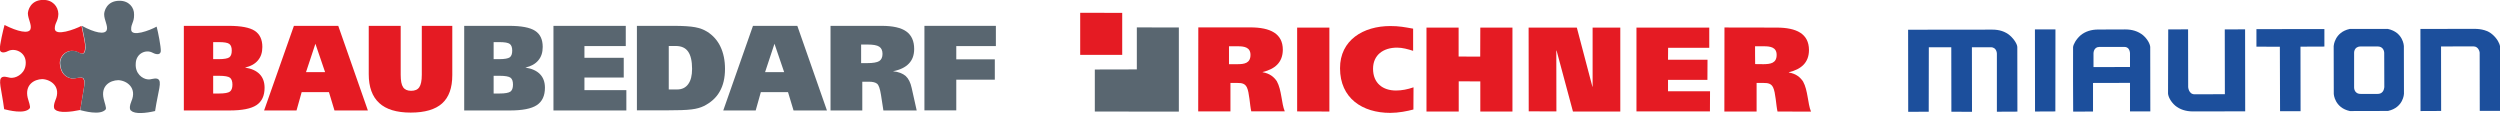
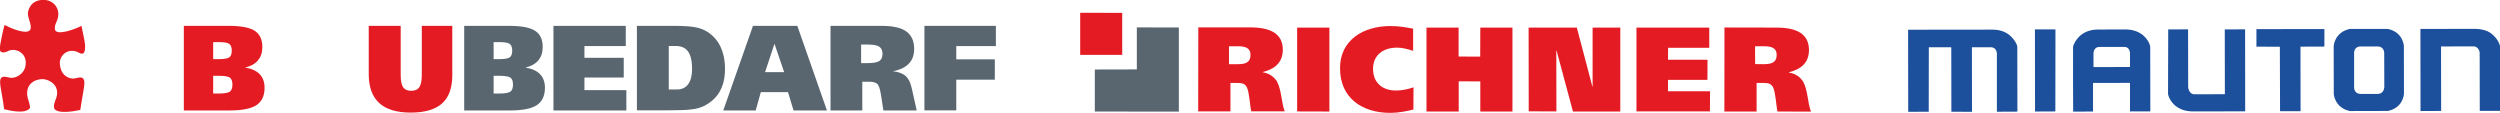
<svg xmlns="http://www.w3.org/2000/svg" version="1.1" id="svg2" x="0px" y="0px" width="322.8px" height="14.6px" viewBox="83 185.1 322.8 14.6" enable-background="new 83 185.1 322.8 14.6" xml:space="preserve">
  <g id="g10" transform="matrix(1.25,0,0,-1.25,0,14.6)">
    <g id="g12" transform="scale(0.1,0.1)">
      <path id="path14" fill="#E51B23" d="M1933.5-1411.8l9.2,0c6.7,0,13-1.1,13-8.9c0-8.8-6.7-9.6-13.5-9.6l-8.7,0L1933.5-1411.8    L1933.5-1411.8z M1901.7-1479.1l33.3,0v29.4l7.5,0c4.1,0,7.4-0.5,9.4-4.4c2.7-5.2,3.1-18.8,4.6-24.9l34.6,0    c-3.5,8.4-3.1,21.9-8.2,31.1c-3.1,4.6-7.4,8-14.7,9.3l0.1,0.2c12.4,3,20.7,9.7,20.8,23c0,16.6-12.8,23.1-33.6,23.1h-53.7    L1901.7-1479.1" />
      <path id="path16" fill="#E51B23" d="M2003.9-1479.1l33.3-0.1l0,86.7h-33.3L2003.9-1479.1" />
      <path id="path18" fill="#E51B23" d="M2124-1477.1c-6.2-1.7-15.5-3.5-23.9-3.5c-28.8,0-51.9,15.1-51.9,46.1    c-0.1,29.1,24.1,43.6,51.9,43.6c9.2,0,14.6-1.1,23.6-2.7l0-22.9c-5.4,1.7-11,3.3-16.6,3.3c-14.2,0-24.8-7.6-24.8-21.8    c0-14.9,10-22.5,23.7-22.5c6.1,0,12,1.2,18.1,3.3L2124-1477.1" />
      <path id="path20" fill="#E51B23" d="M2193.1-1392.5l33.2,0v-86.7h-33.2v31.1l-22.3,0.1l0-31.2l-33.3,0l0,86.7l33.2,0v-29.9    l22.3-0.1L2193.1-1392.5" />
      <path id="path22" fill="#E51B23" d="M2243-1392.5l49.8,0l16.1-61.1h0.2l0,61.1l28.6,0v-86.7l-48.9,0l-16.9,62.9l-0.3,0l0.1-62.8    l-28.6,0.1L2243-1392.5" />
      <path id="path24" fill="#E51B23" d="M2354.5-1392.5l75.1,0v-20.9h-42.5l-0.1-12.3l40.8,0l-0.1-20.8l-40.7,0v-11.8l43.4,0    l-0.1-20.8l-75.9,0V-1392.5" />
      <path id="path26" fill="#E51B23" d="M2476.9-1411.8l9.2,0c6.8,0,13.1-1.1,13.1-8.9c0-8.8-6.7-9.5-13.5-9.6l-8.7,0.1    C2476.9-1430.3,2476.9-1411.8,2476.9-1411.8z M2445.2-1479.2l33.3,0l0,29.5l7.5,0c4.1,0,7.5-0.5,9.5-4.5c2.7-5.3,3.1-18.8,4.6-25    l34.6-0.1c-3.5,8.5-3.1,21.9-8.2,31.1c-3.1,4.6-7.4,8.1-14.7,9.3l0.1,0.3c12.4,3,20.7,9.7,20.7,23c-0.1,16.7-12.8,23.1-33.5,23.1    l-53.8,0.1L2445.2-1479.2" />
      <path id="path28" fill="#596670" d="M1838.3-1392.3l0-43.4l-43.4-0.1l0-43.4l86.8-0.1l0,86.9L1838.3-1392.3" />
      <path id="path30" fill="#E51B23" d="M1779.8-1420.7l43.4,0l0,43.4l-43.4,0.1L1779.8-1420.7" />
      <path id="path32" fill="#1C4F9C" d="M2635.1-1479.5l-0.1,84.8l87,0.1c7.1,0,13.1-1.8,18.1-6c4.8-4.2,7.7-9.4,7.7-12.1    c0-3.4,0.1-66.6,0.1-66.6l-21.2-0.1l0,60c0,0,0,6.6-6.3,6.6c-5.6,0-19.5,0-19.5,0l0.1-66.7l-21.3,0.1l-0.1,66.6l-23.2,0l-0.1-66.6    L2635.1-1479.5L2635.1-1479.5" />
      <path id="path34" fill="#1C4F9C" d="M2787.2-1394.4l-0.1-84.7l-21-0.1l-0.1,84.8L2787.2-1394.4L2787.2-1394.4" />
      <path id="path36" fill="#1C4F9C" d="M2994.8-1412.2l0,18.1l70.2,0.1l0-18.1l-24.7-0.1c0.1-16.1,0.1-66.7,0.1-66.7l-21.2,0    l-0.2,66.6L2994.8-1412.2L2994.8-1412.2" />
      <path id="path38" fill="#1C4F9C" d="M3218.9-1411.9l-33.4-0.1l0.1-66.6l-21.3-0.1l-0.1,84.8l55.7,0.1c7.6,0,14.3-1.8,18.9-6    c4.8-4.2,7.2-9.2,7.7-12.1l0.1-66.6l-21.1,0l-0.1,60C3225.5-1418.5,3224.7-1411.9,3218.9-1411.9L3218.9-1411.9" />
      <path id="path40" fill="#1C4F9C" d="M2962.2-1461.3l-31.3-0.1c-6.1,0-6.6,7.4-6.6,7.4l-0.1,59.7l-20.5-0.1l-0.2-66.3    c0.3-3.2,2.6-8.2,7.4-12.4c4.7-3.9,10.9-6,18.4-6c0,0,39.2,0.1,53.9,0.1l-0.1,84.7l-21-0.1L2962.2-1461.3L2962.2-1461.3" />
      <path id="path42" fill="#1C4F9C" d="M2864.2-1433.2l-37.7-0.1l0,14.2c0,0,0,6.5,5.8,6.6l26.3,0c5.6,0,5.6-6.6,5.6-6.6    L2864.2-1433.2L2864.2-1433.2L2864.2-1433.2z M2885.1-1412.5c-0.2,2.9-2.6,7.9-7.4,12.1c-5.2,4.2-11.4,6-18.4,6    c0,0-25.8-0.1-27.9-0.1c-7.1,0-13.4-1.9-18.4-6.1c-4.7-4.2-7.4-9.5-7.6-12.1c-0.2-2.9,0.1-66.6,0.1-66.6l20.5,0.1l0,29.5l38.2,0.1    l0-29.5h21L2885.1-1412.5L2885.1-1412.5" />
      <path id="path44" fill="#1C4F9C" d="M3119.9-1461l-17.4,0c-7.1,0-6.8,6.8-6.8,6.8s0,31.1,0,35.6c0,0-0.3,6.6,6.8,6.6h17.4    c7.1,0,6.9-6.8,6.9-6.8l0.1-35.2C3126.7-1454.1,3126.9-1461,3119.9-1461C3119.9-1461,3119.9-1461,3119.9-1461z M3147.1-1411.5    c0,0-0.6,14.2-16.5,17.6h-39.4c-15.8-3.4-16.6-17.7-16.6-17.7l0.1-49.5c0,0,0.8-14.2,16.6-17.6l39.4,0.1    c16,3.5,16.5,17.7,16.5,17.7L3147.1-1411.5L3147.1-1411.5" />
      <path id="path46" fill="#E51B23" d="M746.9-1477.6c-9.9-2.1-22-3.3-25.8,0.3c0.2-0.2-3.3,1.2,0.1,9.7c6.2,14.1-4.6,21.5-13.5,21.9    c-8.5-0.2-18.2-5.9-15.1-19.3c0.9-3.7,3.3-9.4,2.1-10.9c-5.3-6.4-22.2-1.9-26.4-0.9c-2.8,21.6-6.8,30.8-1.9,33.2    c3.9,1.3,6.7-1.4,10.9-0.7c4.7,0.4,13.6,5.1,13.3,15.9c-0.2,10.7-11.3,15.1-18.2,11.7c-1.8-1-8-3.5-8.6,1.8    c-0.1,4.5,3.4,19.8,4.9,25.1c13.5-6.9,25.1-9.4,26.8-4.3c1.5,4.3-2.5,10.4-2.7,16.1c0,2.9,2.5,13.9,15.6,14.1    c9.8,0.2,15.7-6.7,15.9-14.5c-0.3-8-3.8-9.1-3.7-15.4c0.6-7.9,20.5-0.6,27.6,3.1c2.4-12.1,4-18,3.7-22.4    c-0.3-10.7-6.6-4.8-8.1-4.5c-10.9,4.3-19.1-4.9-17.9-13c0.8-9.6,6.6-13.7,12.4-14.5c3.8-0.7,10,3.3,12-0.7    C752.5-1448.9,750.3-1455.7,746.9-1477.6L746.9-1477.6" />
-       <path id="path48" fill="#596670" d="M825.8-1391.5c1.5-5.5,4.5-20.8,4.3-25.3c-0.6-5.3-6.8-2.6-8.6-1.6c-6.7,3.6-17-0.6-17.3-11.3    c-0.7-10.7,7.2-15.6,11.8-16.2c4.2-0.8,7.1,1.8,10.9,0.4c4.9-2.5,0.6-11.6-2.7-33.2c-9.7-2.3-21-3.3-24.6,0.3    c0.1-0.2-3.4,1.2,0.1,9.7c6.1,14-4.7,21.5-13.5,21.9c-8.7-0.2-18.3-5.9-15.1-19.3c0.8-3.8,3.1-9.4,2.1-10.9    c-5.7-6.7-23.3-1.4-26.3-0.8c3.4,21.9,5.6,28.8,3.8,32c-2,4-8.3,0-12,0.7c-5.9,0.8-11.7,4.9-12.4,14.5c-1.2,8.1,7,17.3,17.9,13    c1.4-0.3,7.8-6.2,8.1,4.5c0.2,4.3-1.3,10.1-3.7,22.4c13.2-7.1,23.8-9.4,25.7-4.3c1.4,4.2-2.7,10.4-2.7,16.1    c-0.1,2.9,2.4,14,15.6,14.1c9.6,0.2,15.6-6.6,15.3-14.5c0.1-8-3.3-9.1-3-15.4C799.8-1402.5,818.8-1395.4,825.8-1391.5    L825.8-1391.5" />
      <path id="path50" fill="#E51B23" d="M884.2-1442.3v-18.3h6c5.8,0,9.6,0.7,11.3,2c1.7,1.3,2.6,3.7,2.6,7.2c0,3.4-0.9,5.8-2.5,7.1    c-1.7,1.3-5.5,2-11.4,2H884.2z M884.2-1407.5v-17.6h5.7c5.7,0,9.3,0.7,11,1.9c1.7,1.3,2.5,3.6,2.5,6.9c0,3.3-0.8,5.6-2.5,6.9    c-1.7,1.3-5.3,1.9-11,1.9H884.2z M853.9-1478.1v87.4h46.4c12.6,0,21.6-1.7,26.8-5.1c5.2-3.4,7.9-8.9,7.9-16.7    c0-5.7-1.5-10.3-4.6-13.9c-3-3.6-7.5-6.1-13.3-7.4c6.7-1,11.7-3.3,15.1-6.8c3.4-3.5,5.1-8.2,5.1-14c0-8.3-2.8-14.3-8.4-18    c-5.6-3.7-14.9-5.5-28-5.5L853.9-1478.1" />
-       <path id="path52" fill="#E51B23" d="M980.1-1438.5h19.7l-10,29.3L980.1-1438.5z M975.6-1459.2l-5.3-18.9h-33.5l30.8,87.4h45.8    l30.6-87.4h-34.5l-5.7,18.9H975.6" />
      <path id="path54" fill="#E51B23" d="M1077.9-1390.7v-50.6c0-6.1,0.8-10.3,2.5-12.8c1.7-2.5,4.5-3.7,8.3-3.7c3.9,0,6.7,1.2,8.4,3.7    c1.7,2.5,2.6,6.7,2.6,12.8v50.6h31.5v-50.9c0-13.2-3.5-22.9-10.5-29.2c-7-6.3-17.8-9.5-32.5-9.5c-14.5,0-25.4,3.3-32.5,9.9    c-7.2,6.6-10.8,16.5-10.8,29.8v49.9H1077.9" />
      <path id="path56" fill="#596670" d="M1173.9-1442.3v-18.3h6c5.8,0,9.6,0.7,11.4,2c1.7,1.3,2.6,3.7,2.6,7.2c0,3.4-0.8,5.8-2.5,7.1    c-1.7,1.3-5.5,2-11.4,2H1173.9z M1173.9-1407.5v-17.6h5.7c5.7,0,9.3,0.7,11,1.9c1.7,1.3,2.5,3.6,2.5,6.9c0,3.3-0.8,5.6-2.5,6.9    c-1.7,1.3-5.3,1.9-11,1.9H1173.9z M1143.5-1478.1v87.4h46.4c12.6,0,21.6-1.7,26.8-5.1c5.3-3.4,7.9-8.9,7.9-16.7    c0-5.7-1.5-10.3-4.6-13.9c-3-3.6-7.5-6.1-13.3-7.4c6.7-1,11.7-3.3,15.1-6.8c3.4-3.5,5.1-8.2,5.1-14c0-8.3-2.8-14.3-8.4-18    c-5.6-3.7-14.9-5.5-28-5.5H1143.5" />
      <path id="path58" fill="#596670" d="M1235.7-1478.1v87.4h74.7v-20.9h-42.7v-12.1h40.6v-20.4h-40.6v-13h43.3v-21H1235.7" />
      <path id="path60" fill="#596670" d="M1354.8-1411.5v-44.9h8.8c4.9,0,8.7,1.9,11.3,5.5c2.7,3.7,4,8.9,4,15.7    c0,8.1-1.4,14.1-4.1,17.9c-2.7,3.9-7,5.8-12.8,5.8C1362.1-1411.5,1354.8-1411.5,1354.8-1411.5z M1321.9-1390.7h37.9    c9.9,0,17.3-0.5,22.2-1.4c4.9-0.9,9-2.5,12.4-4.6c6.1-3.8,10.7-9,13.8-15.5c3.1-6.5,4.7-14.2,4.7-22.9c0-9.3-1.8-17.1-5.5-23.5    c-3.6-6.4-9.2-11.4-16.5-15c-3.3-1.6-7.4-2.8-12.5-3.4c-5.1-0.7-14.3-1-27.8-1h-28.7V-1390.7" />
      <path id="path62" fill="#596670" d="M1454.3-1438.5h19.7l-10,29.3L1454.3-1438.5z M1449.9-1459.2l-5.3-18.9h-33.5l30.7,87.4h45.8    l30.6-87.4h-34.5l-5.7,18.9H1449.9" />
      <path id="path64" fill="#596670" d="M1553.5-1410v-19.2h6.4c5.9,0,10,0.7,12.3,2.1c2.2,1.4,3.4,3.9,3.4,7.4c0,3.5-1.1,6-3.4,7.5    c-2.3,1.5-6.3,2.2-12.2,2.2H1553.5z M1521.9-1478.1v87.4h52.8c11.5,0,20.1-1.9,25.5-5.8c5.4-3.9,8.1-9.9,8.1-18.1    c0-6.2-1.8-11.3-5.5-15.1c-3.6-3.8-9.1-6.5-16.4-7.9c5.8-0.6,10.1-2.3,13.1-4.9c2.9-2.6,5-6.7,6.2-12.3l5.2-23.3h-34.4l-2.5,16.2    c-1,6.2-2.3,10-4,11.4c-1.7,1.4-4.5,2.1-8.6,2.1h-6.7v-29.7L1521.9-1478.1" />
      <path id="path66" fill="#596670" d="M1618.9-1478.1v87.4h73.8v-20.9h-40.9v-13.7h39.8v-21h-39.8v-31.7H1618.9" />
    </g>
  </g>
</svg>